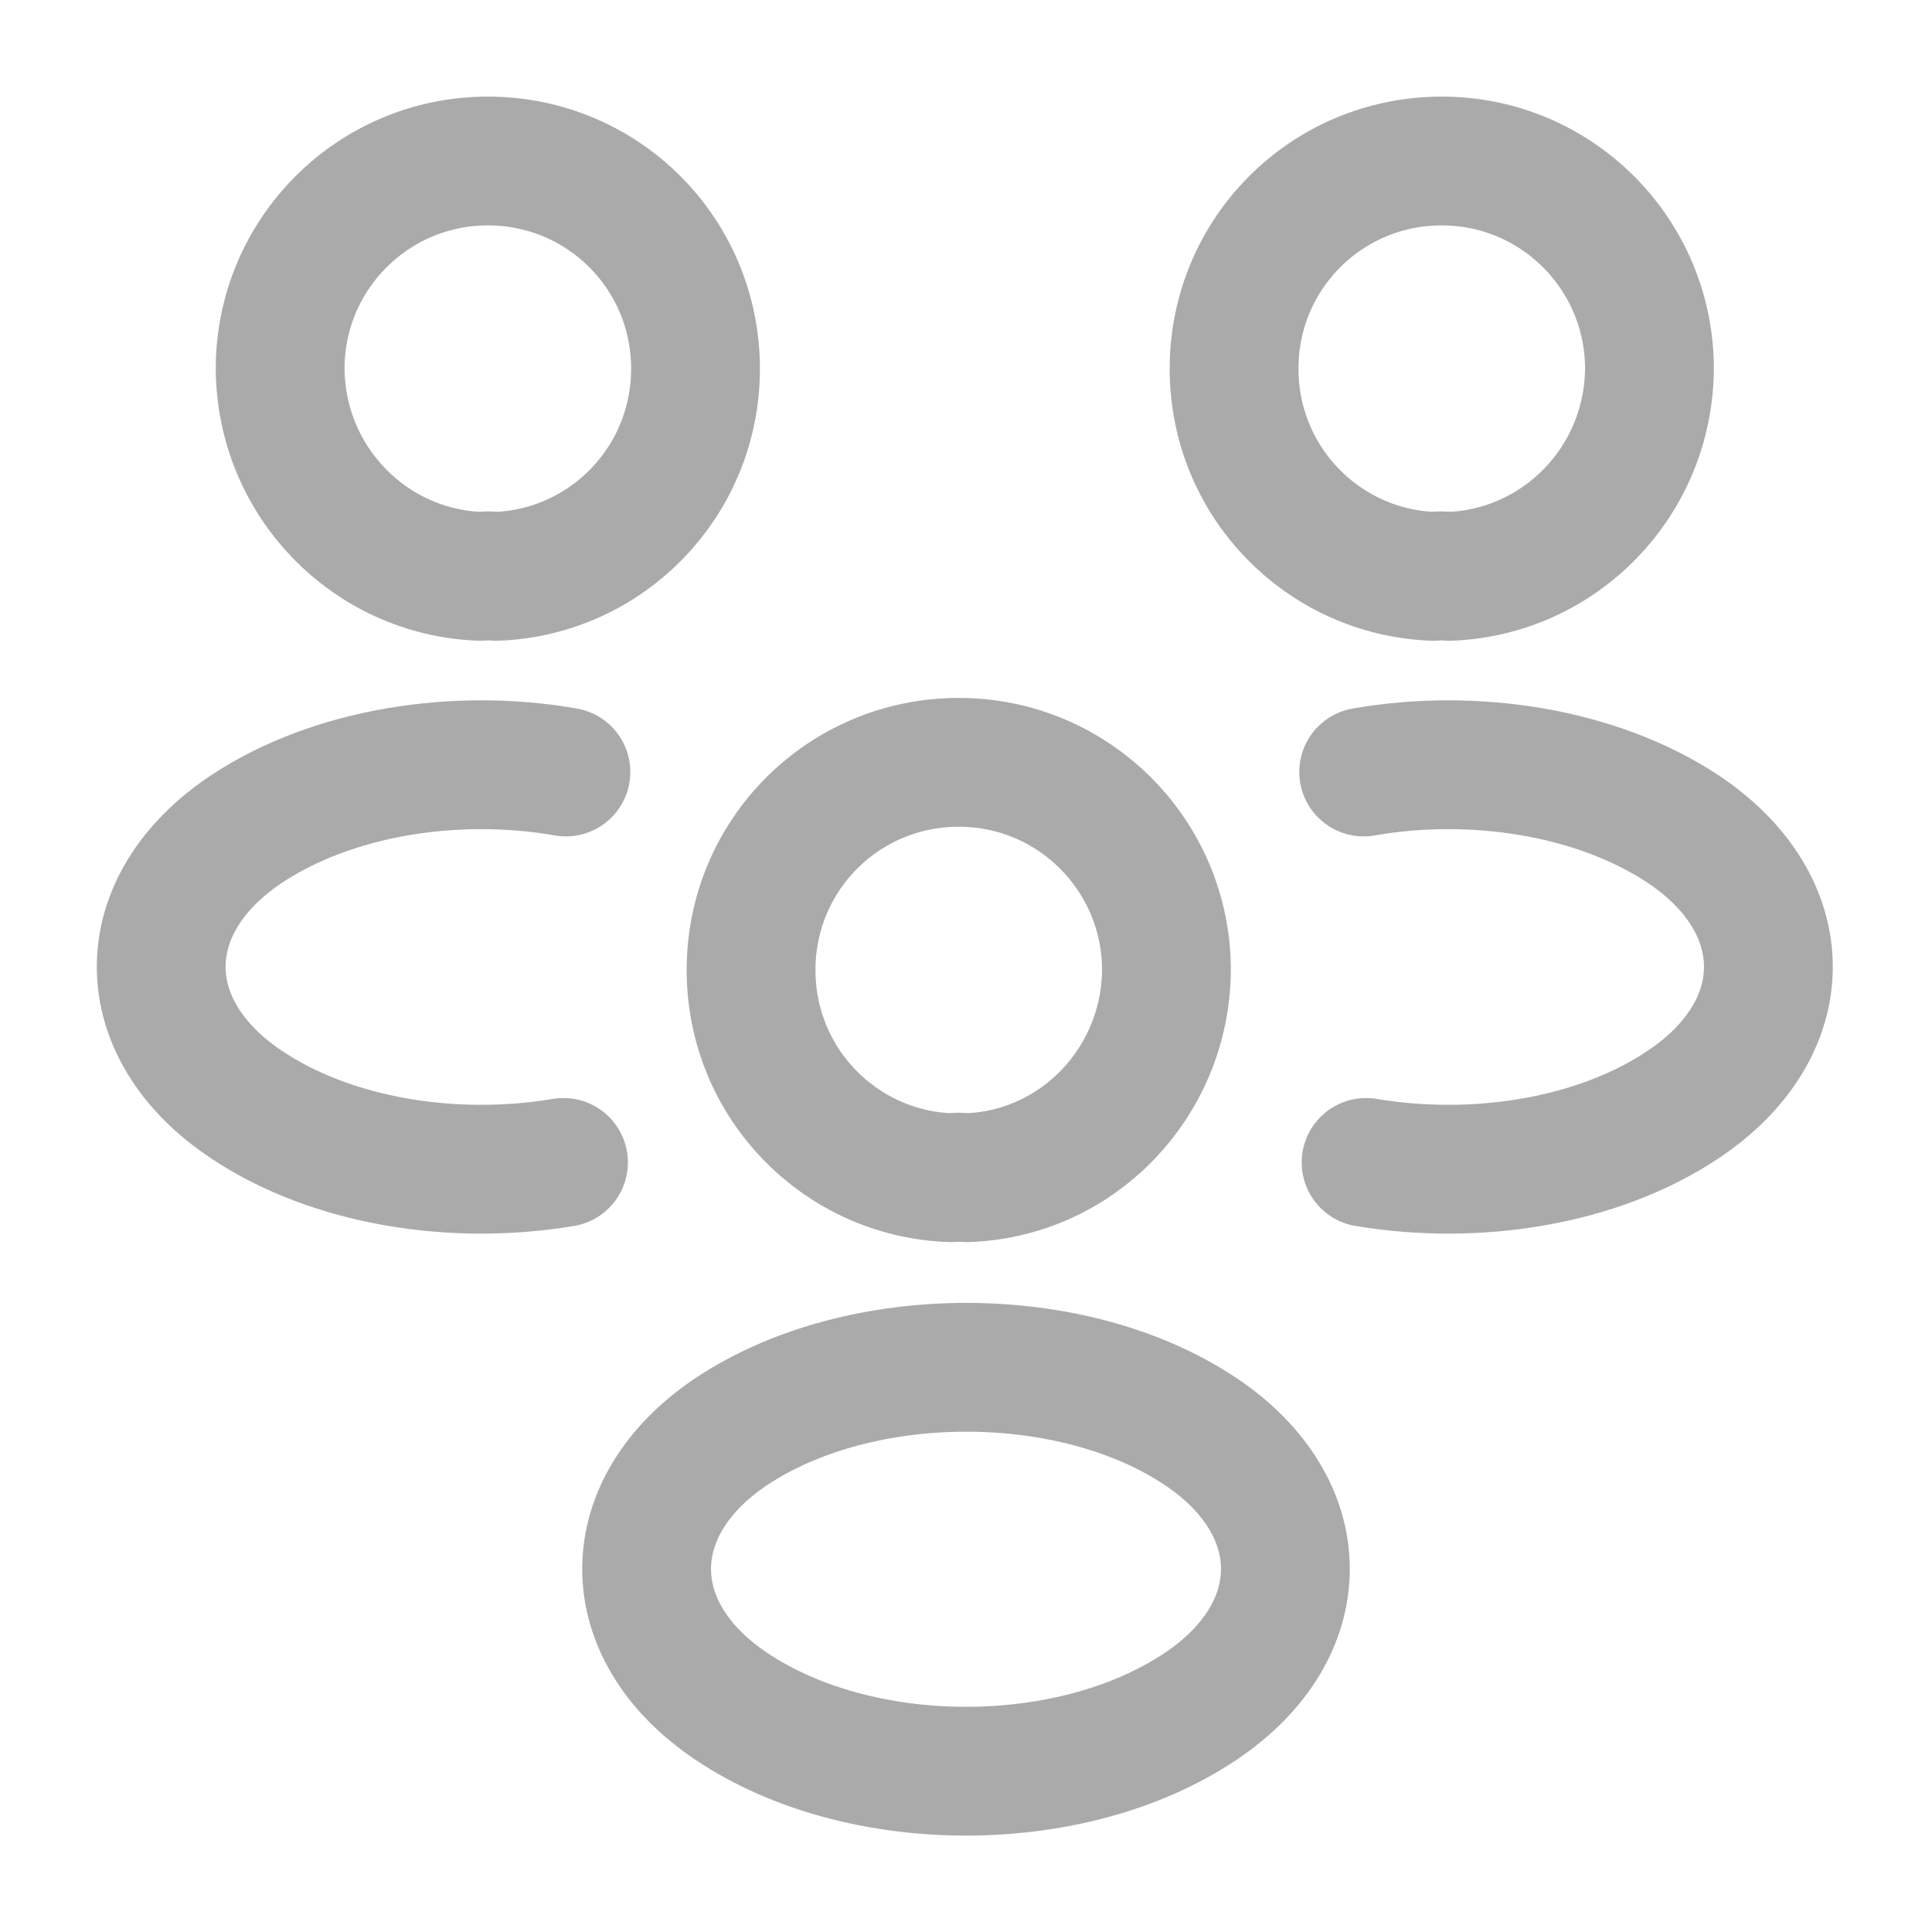
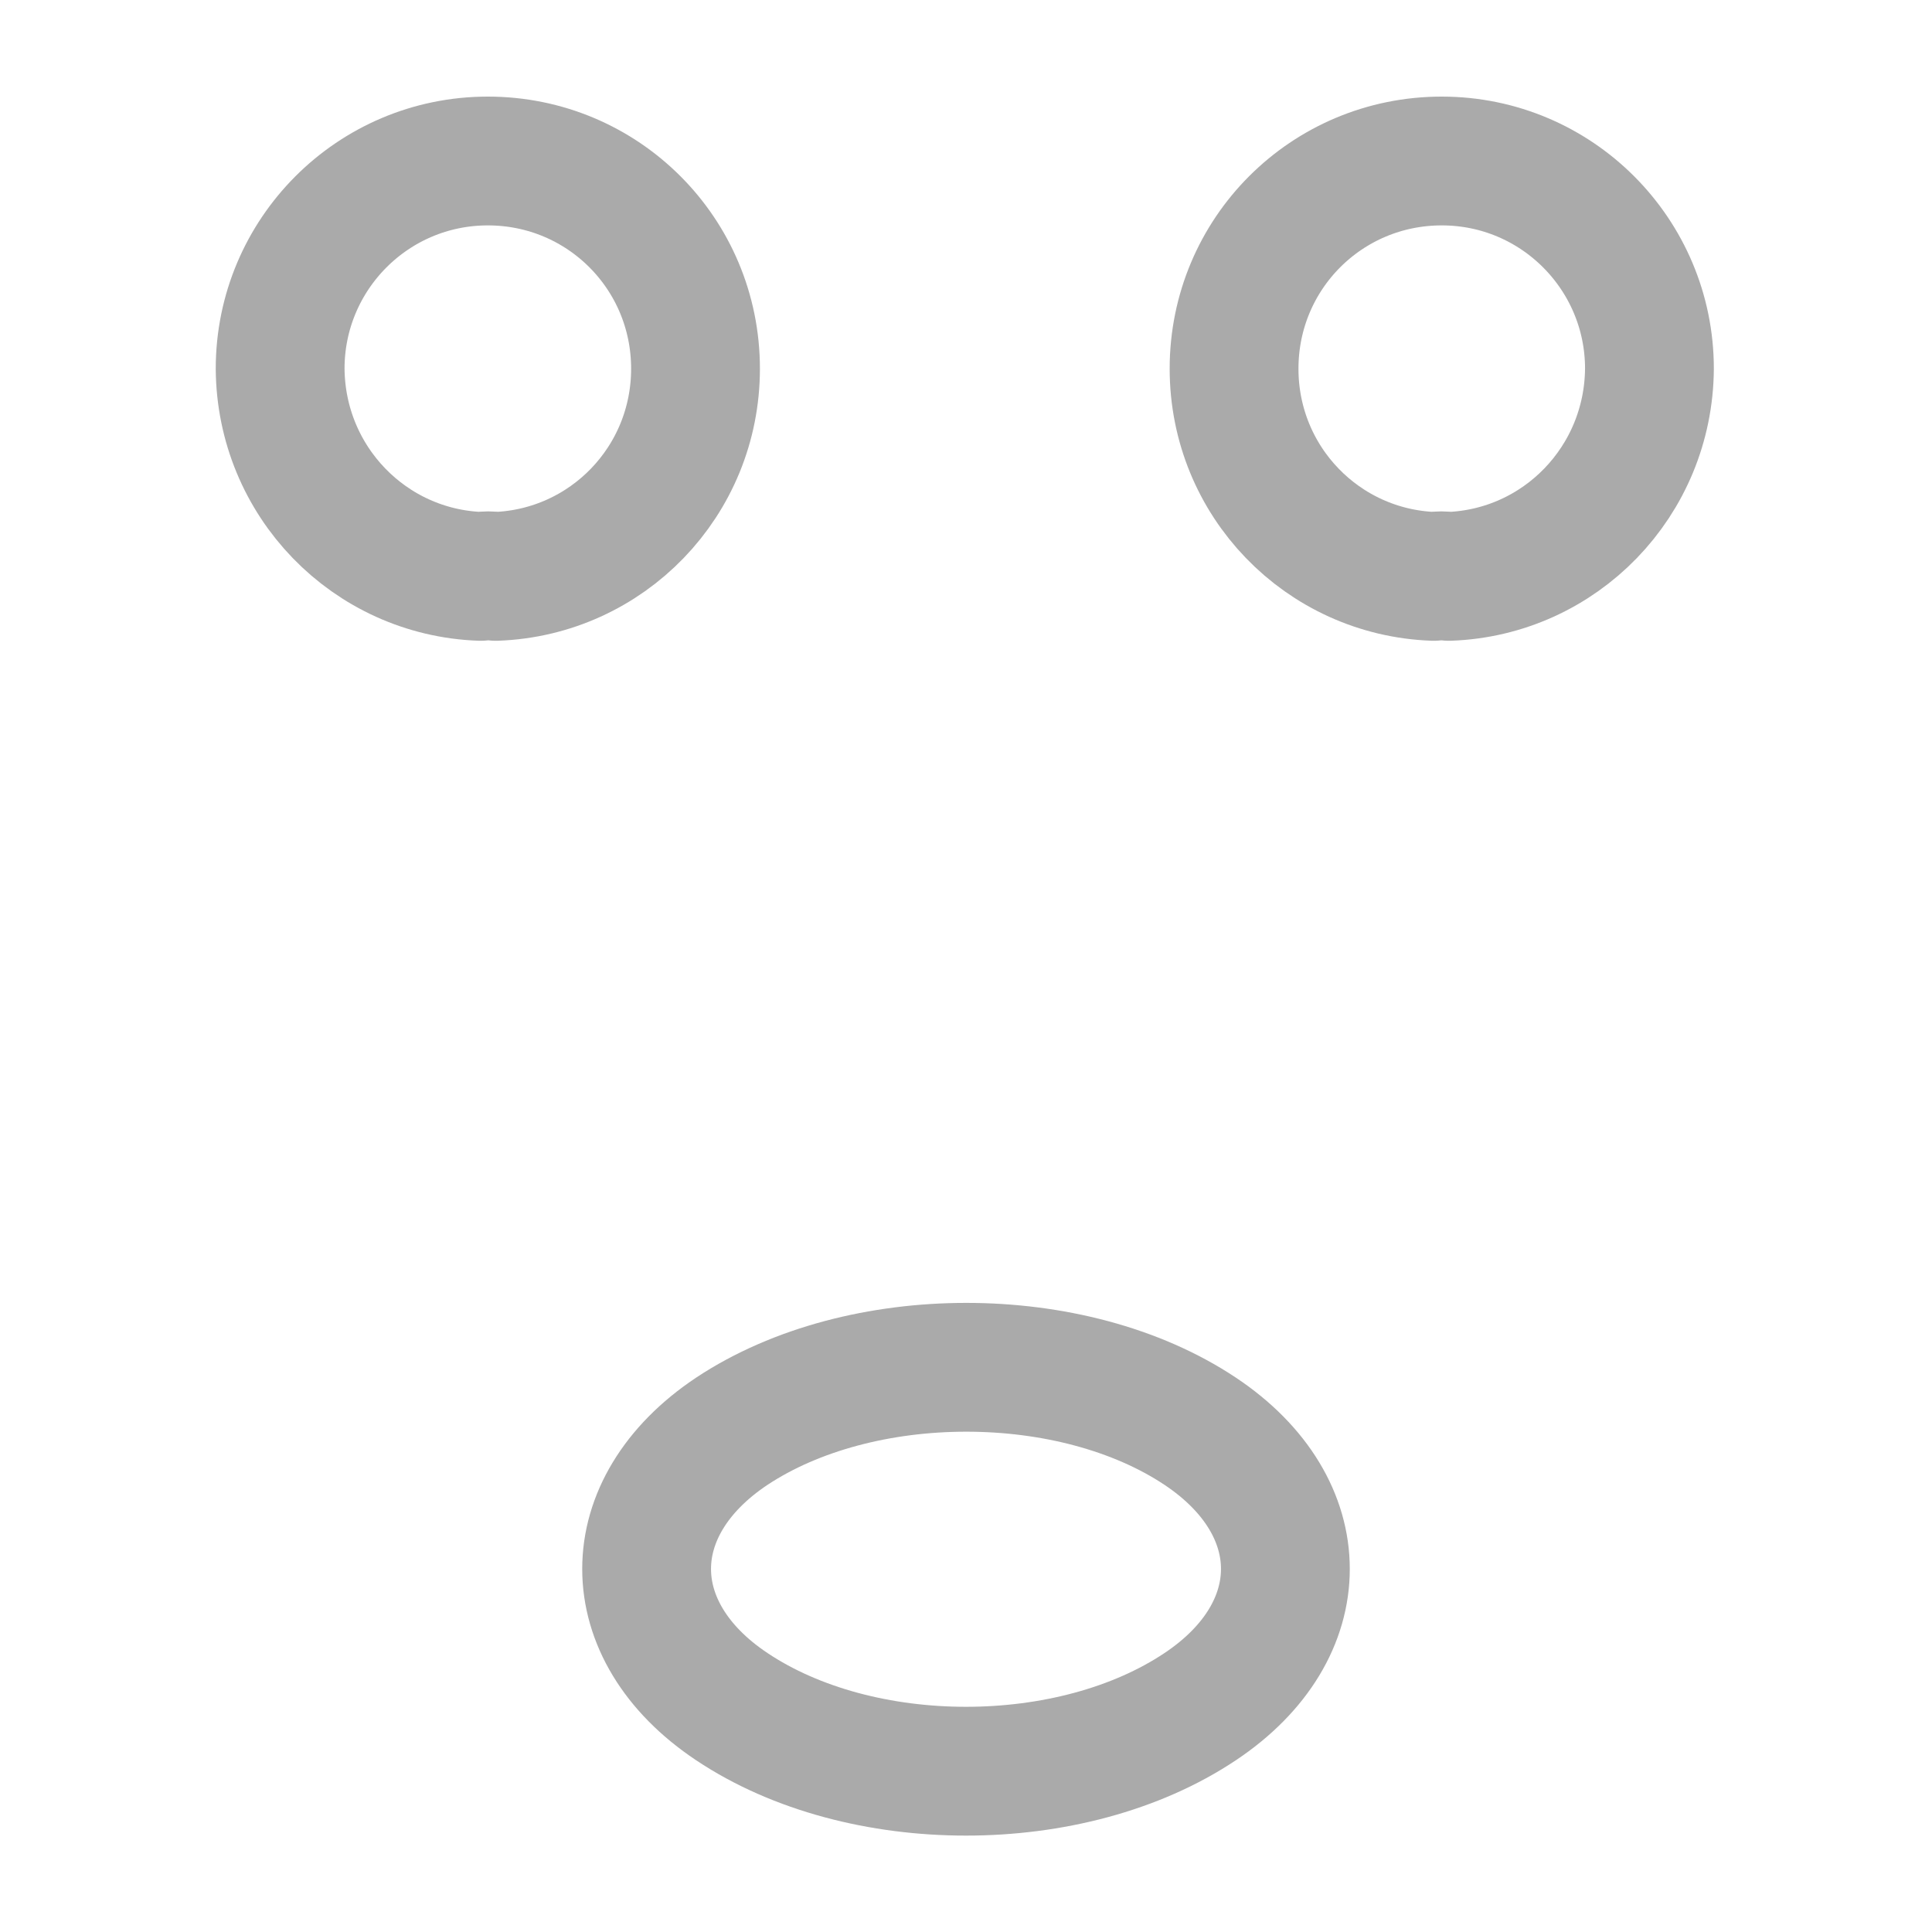
<svg xmlns="http://www.w3.org/2000/svg" width="60" height="60" viewBox="0 0 60 60" fill="none">
  <path d="M45 17.9C44.85 17.875 44.675 17.875 44.525 17.9C41.075 17.775 38.325 14.95 38.325 11.45C38.325 7.875 41.2 5 44.775 5C48.35 5 51.225 7.9 51.225 11.45C51.2 14.95 48.45 17.775 45 17.9Z" stroke="#AAAAAA" stroke-width="4" stroke-linecap="round" stroke-linejoin="round" />
-   <path d="M42.425 36.1C45.85 36.675 49.625 36.075 52.275 34.3C55.8 31.95 55.8 28.1 52.275 25.75C49.6 23.975 45.775 23.375 42.35 23.975" stroke="#AAAAAA" stroke-width="4" stroke-linecap="round" stroke-linejoin="round" />
  <path d="M14.925 17.9C15.075 17.875 15.25 17.875 15.4 17.9C18.85 17.775 21.6 14.95 21.6 11.45C21.6 7.875 18.725 5 15.15 5C11.575 5 8.7 7.9 8.7 11.45C8.725 14.95 11.475 17.775 14.925 17.9Z" stroke="#AAAAAA" stroke-width="4" stroke-linecap="round" stroke-linejoin="round" />
-   <path d="M17.5 36.1C14.075 36.675 10.3 36.075 7.65 34.3C4.125 31.95 4.125 28.1 7.65 25.75C10.325 23.975 14.15 23.375 17.575 23.975" stroke="#AAAAAA" stroke-width="4" stroke-linecap="round" stroke-linejoin="round" />
-   <path d="M30 36.575C29.85 36.55 29.675 36.55 29.525 36.575C26.075 36.45 23.325 33.625 23.325 30.125C23.325 26.55 26.2 23.675 29.775 23.675C33.35 23.675 36.225 26.575 36.225 30.125C36.2 33.625 33.45 36.475 30 36.575Z" stroke="#AAAAAA" stroke-width="4" stroke-linecap="round" stroke-linejoin="round" />
  <path d="M22.725 44.45C19.2 46.8 19.2 50.65 22.725 53C26.725 55.675 33.275 55.675 37.275 53C40.8 50.65 40.8 46.8 37.275 44.45C33.3 41.8 26.725 41.8 22.725 44.45Z" stroke="#AAAAAA" stroke-width="4" stroke-linecap="round" stroke-linejoin="round" />
</svg>